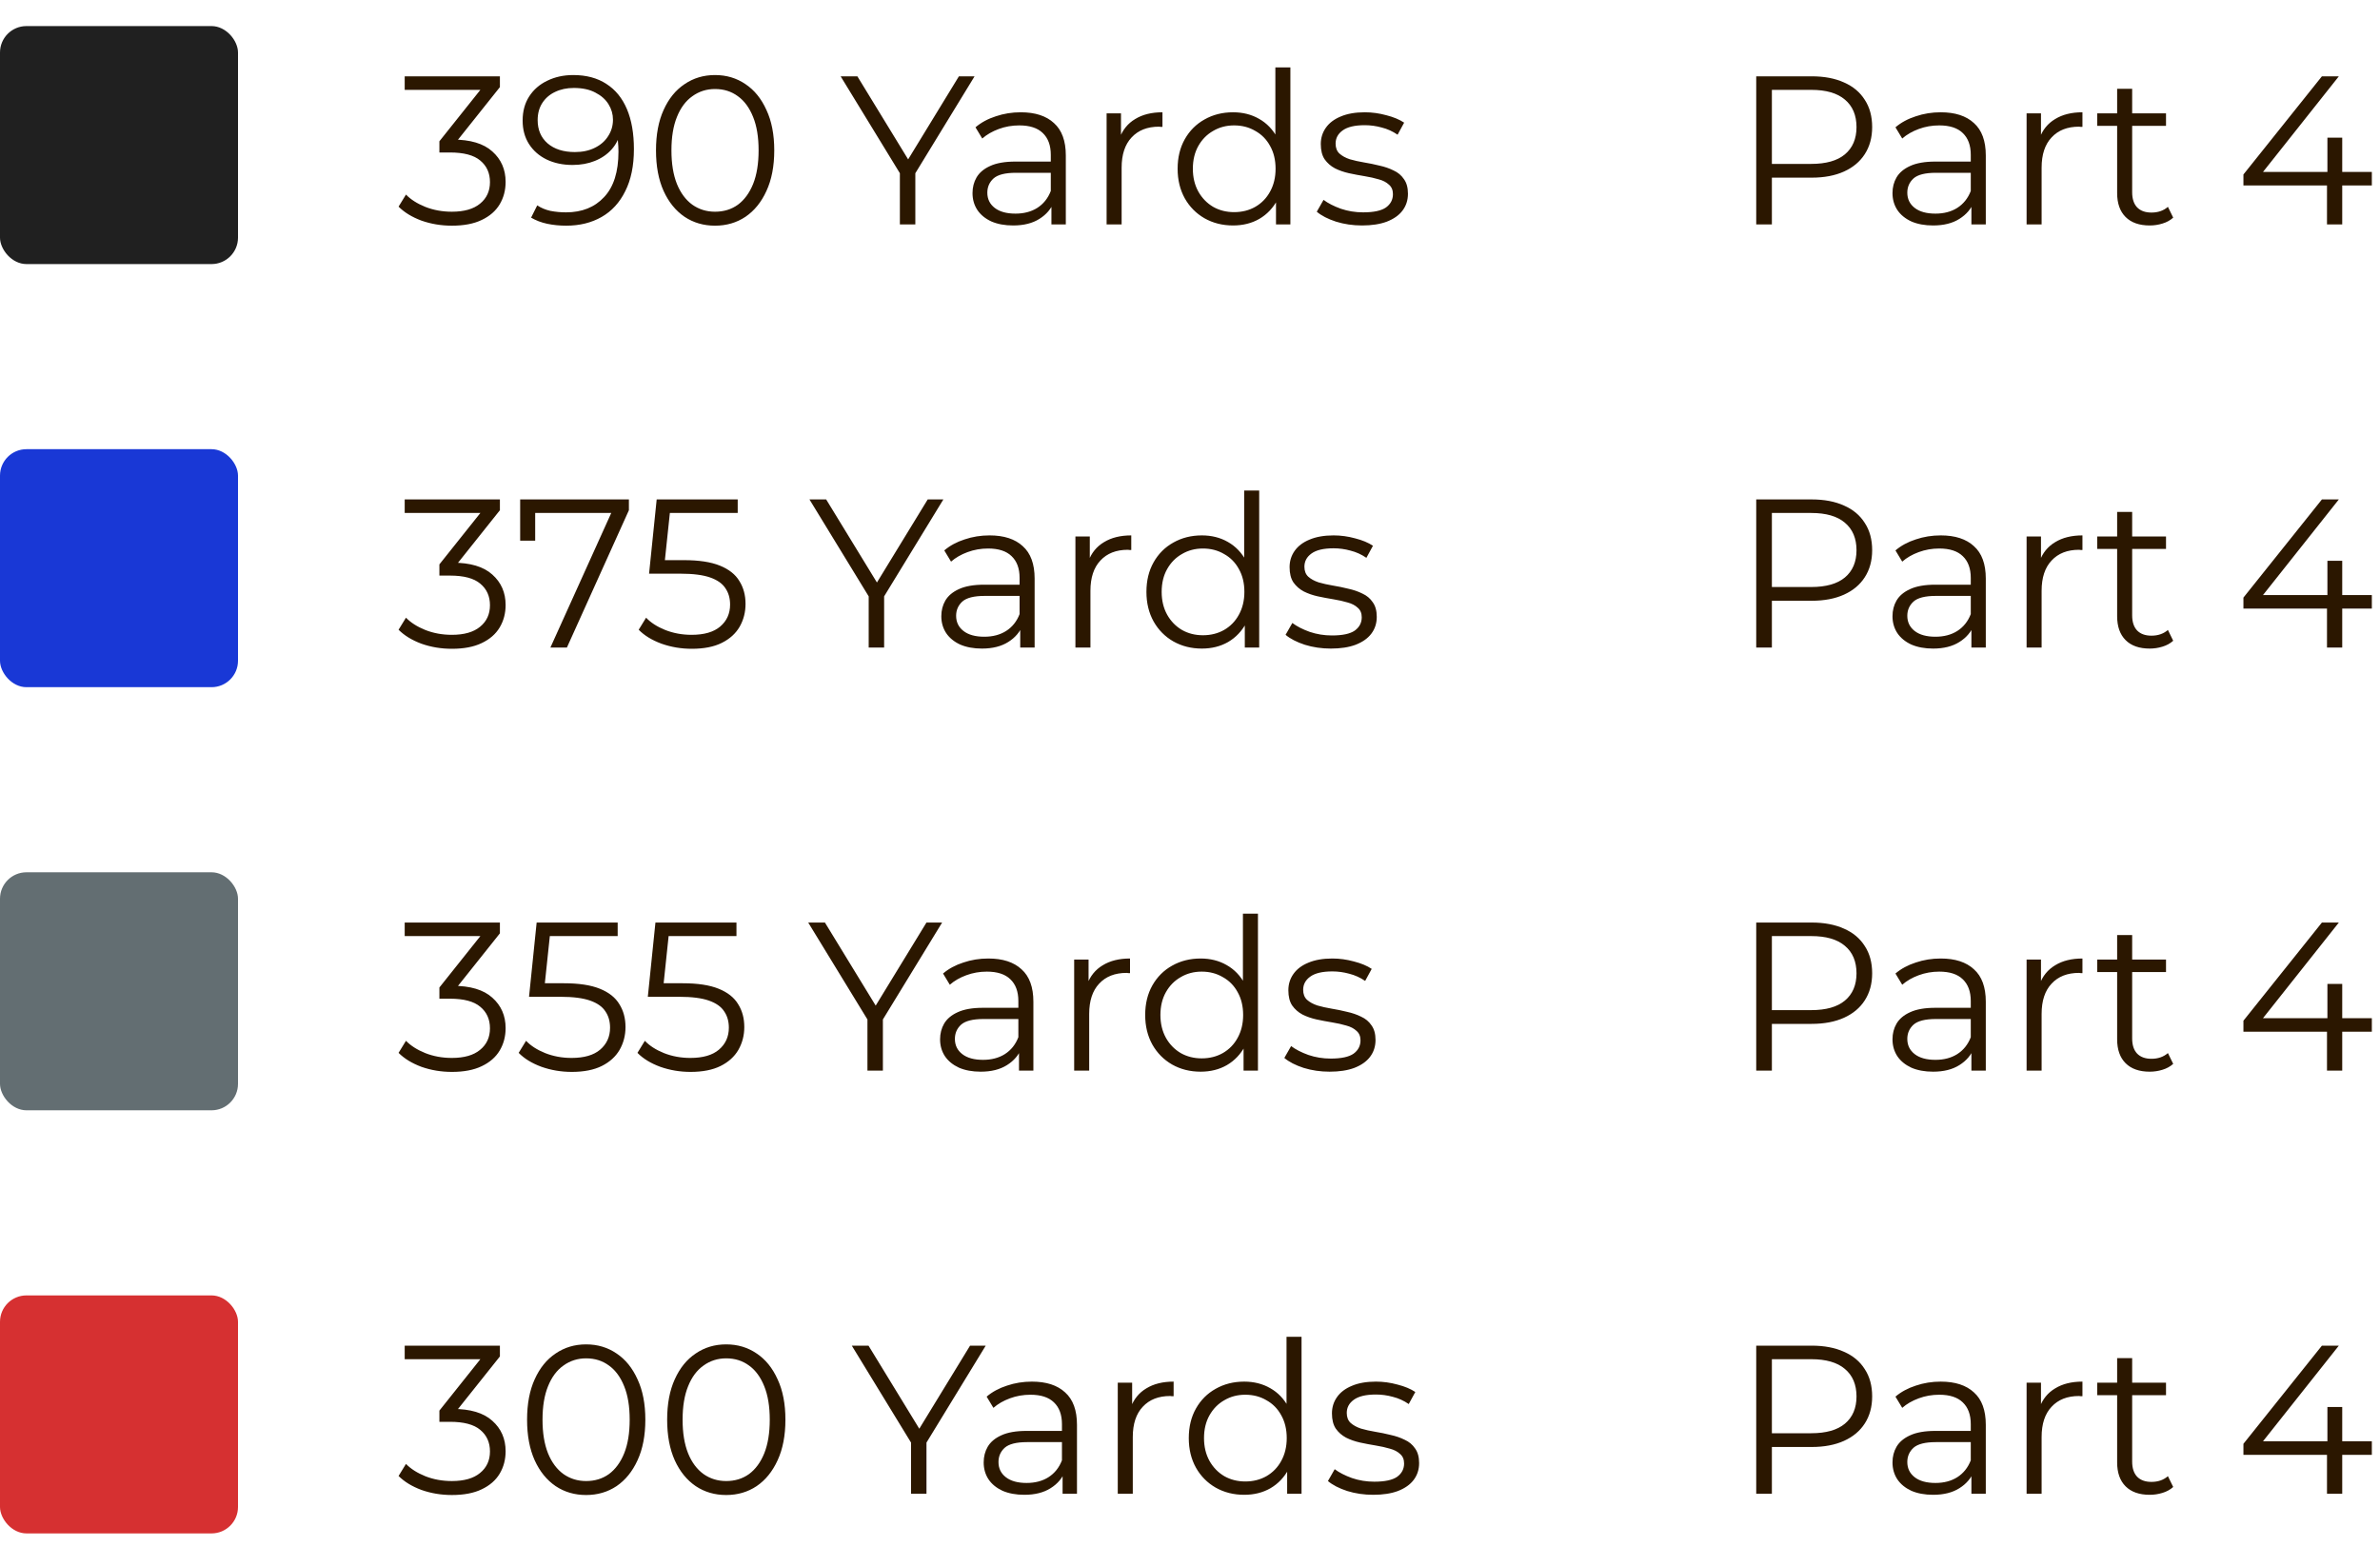
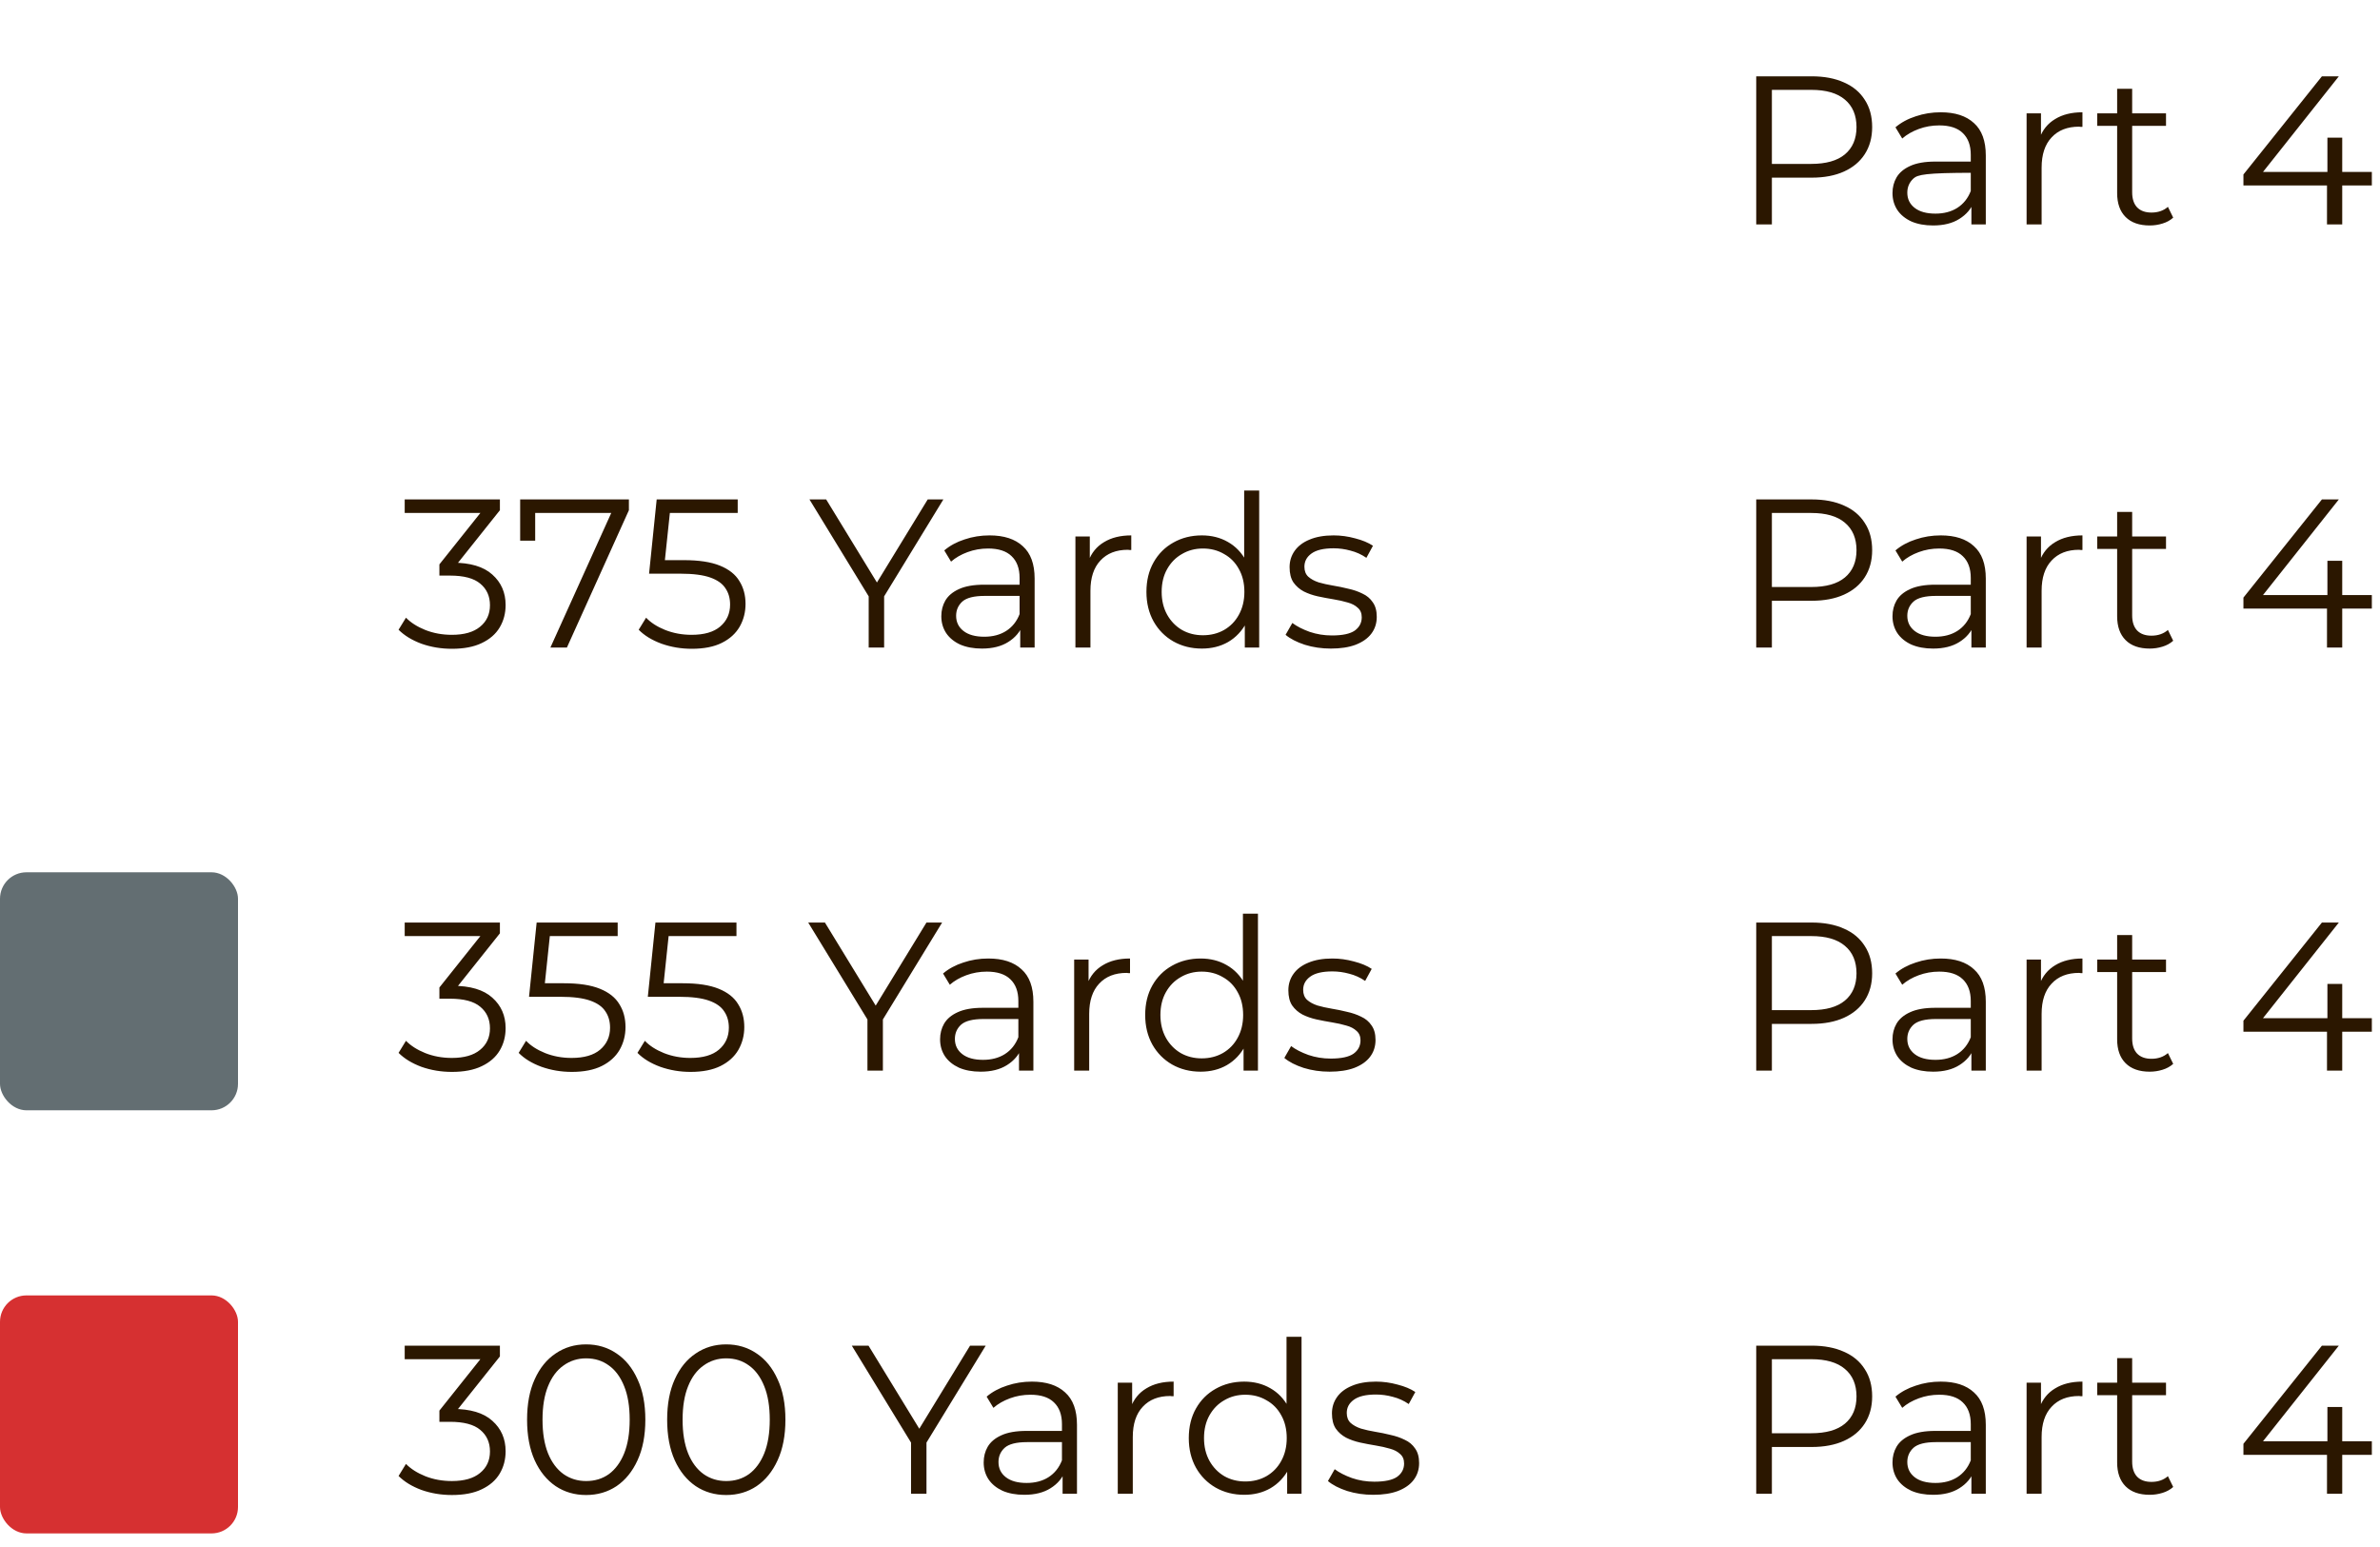
<svg xmlns="http://www.w3.org/2000/svg" width="180" height="117" viewBox="0 0 180 117" fill="none">
-   <rect y="1.972" width="18" height="18" rx="2" fill="#202020" />
-   <path d="M34.176 17.068C33.365 17.068 32.597 16.94 31.872 16.684C31.157 16.417 30.581 16.065 30.144 15.628L30.704 14.716C31.067 15.089 31.552 15.399 32.16 15.644C32.779 15.889 33.451 16.012 34.176 16.012C35.104 16.012 35.813 15.809 36.304 15.404C36.805 14.998 37.056 14.454 37.056 13.772C37.056 13.089 36.811 12.545 36.32 12.14C35.84 11.735 35.077 11.532 34.032 11.532H33.232V10.684L36.688 6.348L36.848 6.796H30.608V5.772H37.808V6.588L34.352 10.924L33.792 10.556H34.224C35.568 10.556 36.571 10.854 37.232 11.452C37.904 12.049 38.24 12.817 38.24 13.756C38.24 14.385 38.091 14.95 37.792 15.452C37.493 15.953 37.04 16.348 36.432 16.636C35.835 16.924 35.083 17.068 34.176 17.068ZM43.351 5.676C44.343 5.676 45.181 5.9 45.863 6.348C46.546 6.785 47.063 7.42 47.415 8.252C47.767 9.084 47.943 10.092 47.943 11.276C47.943 12.534 47.725 13.596 47.287 14.46C46.861 15.324 46.263 15.975 45.495 16.412C44.727 16.849 43.837 17.068 42.823 17.068C42.322 17.068 41.842 17.02 41.383 16.924C40.935 16.828 40.53 16.673 40.167 16.46L40.631 15.532C40.919 15.724 41.25 15.863 41.623 15.948C42.007 16.023 42.402 16.06 42.807 16.06C44.013 16.06 44.973 15.676 45.687 14.908C46.413 14.14 46.775 12.993 46.775 11.468C46.775 11.223 46.759 10.929 46.727 10.588C46.706 10.246 46.647 9.905 46.551 9.564L46.951 9.868C46.845 10.422 46.615 10.897 46.263 11.292C45.922 11.676 45.495 11.969 44.983 12.172C44.482 12.374 43.922 12.476 43.303 12.476C42.567 12.476 41.911 12.337 41.335 12.06C40.77 11.783 40.327 11.393 40.007 10.892C39.687 10.39 39.527 9.798 39.527 9.116C39.527 8.412 39.693 7.804 40.023 7.292C40.354 6.78 40.807 6.385 41.383 6.108C41.97 5.82 42.626 5.676 43.351 5.676ZM43.399 6.652C42.866 6.652 42.391 6.753 41.975 6.956C41.57 7.148 41.25 7.425 41.015 7.788C40.781 8.15 40.663 8.582 40.663 9.084C40.663 9.82 40.914 10.406 41.415 10.844C41.927 11.281 42.615 11.5 43.479 11.5C44.055 11.5 44.557 11.393 44.983 11.18C45.421 10.966 45.757 10.673 45.991 10.3C46.237 9.926 46.359 9.51 46.359 9.052C46.359 8.636 46.247 8.246 46.023 7.884C45.799 7.521 45.469 7.228 45.031 7.004C44.594 6.769 44.05 6.652 43.399 6.652ZM54.077 17.068C53.213 17.068 52.445 16.844 51.773 16.396C51.101 15.937 50.573 15.287 50.189 14.444C49.805 13.591 49.613 12.566 49.613 11.372C49.613 10.177 49.805 9.158 50.189 8.316C50.573 7.462 51.101 6.812 51.773 6.364C52.445 5.905 53.213 5.676 54.077 5.676C54.941 5.676 55.709 5.905 56.381 6.364C57.053 6.812 57.581 7.462 57.965 8.316C58.36 9.158 58.557 10.177 58.557 11.372C58.557 12.566 58.36 13.591 57.965 14.444C57.581 15.287 57.053 15.937 56.381 16.396C55.709 16.844 54.941 17.068 54.077 17.068ZM54.077 16.012C54.739 16.012 55.315 15.836 55.805 15.484C56.296 15.121 56.68 14.598 56.957 13.916C57.235 13.223 57.373 12.374 57.373 11.372C57.373 10.369 57.235 9.526 56.957 8.844C56.68 8.15 56.296 7.628 55.805 7.276C55.315 6.913 54.739 6.732 54.077 6.732C53.437 6.732 52.867 6.913 52.365 7.276C51.864 7.628 51.475 8.15 51.197 8.844C50.92 9.526 50.781 10.369 50.781 11.372C50.781 12.374 50.92 13.223 51.197 13.916C51.475 14.598 51.864 15.121 52.365 15.484C52.867 15.836 53.437 16.012 54.077 16.012ZM68.058 16.972V12.812L68.331 13.548L63.578 5.772H64.843L69.019 12.604H68.347L72.522 5.772H73.707L68.954 13.548L69.227 12.812V16.972H68.058ZM79.52 16.972V15.116L79.472 14.812V11.708C79.472 10.993 79.269 10.444 78.864 10.06C78.469 9.676 77.877 9.484 77.088 9.484C76.544 9.484 76.026 9.574 75.536 9.756C75.045 9.937 74.629 10.177 74.288 10.476L73.776 9.628C74.203 9.265 74.715 8.988 75.312 8.796C75.909 8.593 76.538 8.492 77.2 8.492C78.288 8.492 79.125 8.764 79.712 9.308C80.309 9.841 80.608 10.657 80.608 11.756V16.972H79.52ZM76.624 17.052C75.995 17.052 75.445 16.951 74.976 16.748C74.517 16.535 74.165 16.247 73.92 15.884C73.674 15.511 73.552 15.084 73.552 14.604C73.552 14.166 73.653 13.772 73.856 13.42C74.069 13.057 74.41 12.769 74.88 12.556C75.36 12.332 76 12.22 76.8 12.22H79.696V13.068H76.832C76.021 13.068 75.456 13.212 75.136 13.5C74.826 13.788 74.672 14.145 74.672 14.572C74.672 15.052 74.859 15.436 75.232 15.724C75.605 16.012 76.128 16.156 76.8 16.156C77.44 16.156 77.989 16.012 78.448 15.724C78.917 15.425 79.258 14.998 79.472 14.444L79.728 15.228C79.514 15.783 79.141 16.225 78.608 16.556C78.085 16.887 77.424 17.052 76.624 17.052ZM83.693 16.972V8.572H84.781V10.86L84.669 10.46C84.904 9.82 85.299 9.334 85.853 9.004C86.408 8.662 87.096 8.492 87.917 8.492V9.596C87.875 9.596 87.832 9.596 87.789 9.596C87.747 9.585 87.704 9.58 87.661 9.58C86.776 9.58 86.083 9.852 85.581 10.396C85.08 10.929 84.829 11.692 84.829 12.684V16.972H83.693ZM93.256 17.052C92.456 17.052 91.736 16.87 91.096 16.508C90.467 16.145 89.971 15.644 89.608 15.004C89.246 14.353 89.064 13.607 89.064 12.764C89.064 11.911 89.246 11.164 89.608 10.524C89.971 9.884 90.467 9.388 91.096 9.036C91.736 8.673 92.456 8.492 93.256 8.492C93.992 8.492 94.648 8.657 95.224 8.988C95.811 9.318 96.275 9.804 96.616 10.444C96.968 11.073 97.144 11.847 97.144 12.764C97.144 13.671 96.974 14.444 96.632 15.084C96.291 15.724 95.827 16.215 95.24 16.556C94.664 16.887 94.003 17.052 93.256 17.052ZM93.336 16.044C93.933 16.044 94.467 15.911 94.936 15.644C95.416 15.367 95.79 14.982 96.056 14.492C96.334 13.991 96.472 13.415 96.472 12.764C96.472 12.102 96.334 11.527 96.056 11.036C95.79 10.545 95.416 10.166 94.936 9.9C94.467 9.622 93.933 9.484 93.336 9.484C92.749 9.484 92.222 9.622 91.752 9.9C91.283 10.166 90.909 10.545 90.632 11.036C90.355 11.527 90.216 12.102 90.216 12.764C90.216 13.415 90.355 13.991 90.632 14.492C90.909 14.982 91.283 15.367 91.752 15.644C92.222 15.911 92.749 16.044 93.336 16.044ZM96.504 16.972V14.444L96.616 12.748L96.456 11.052V5.1H97.592V16.972H96.504ZM103.012 17.052C102.319 17.052 101.663 16.956 101.044 16.764C100.425 16.561 99.94 16.311 99.588 16.012L100.1 15.116C100.441 15.372 100.879 15.596 101.412 15.788C101.945 15.969 102.505 16.06 103.092 16.06C103.892 16.06 104.468 15.937 104.82 15.692C105.172 15.436 105.348 15.1 105.348 14.684C105.348 14.374 105.247 14.134 105.044 13.964C104.852 13.783 104.596 13.649 104.276 13.564C103.956 13.468 103.599 13.388 103.204 13.324C102.809 13.26 102.415 13.185 102.02 13.1C101.636 13.014 101.284 12.892 100.964 12.732C100.644 12.561 100.383 12.332 100.18 12.044C99.988 11.756 99.892 11.372 99.892 10.892C99.892 10.433 100.02 10.023 100.276 9.66C100.532 9.297 100.905 9.014 101.396 8.812C101.897 8.598 102.505 8.492 103.22 8.492C103.764 8.492 104.308 8.566 104.852 8.716C105.396 8.854 105.844 9.041 106.196 9.276L105.7 10.188C105.327 9.932 104.927 9.75 104.5 9.644C104.073 9.526 103.647 9.468 103.22 9.468C102.463 9.468 101.903 9.601 101.54 9.868C101.188 10.124 101.012 10.454 101.012 10.86C101.012 11.18 101.108 11.431 101.3 11.612C101.503 11.793 101.764 11.937 102.084 12.044C102.415 12.14 102.772 12.22 103.156 12.284C103.551 12.348 103.94 12.428 104.324 12.524C104.719 12.609 105.076 12.732 105.396 12.892C105.727 13.041 105.988 13.26 106.18 13.548C106.383 13.825 106.484 14.193 106.484 14.652C106.484 15.143 106.345 15.569 106.068 15.932C105.801 16.284 105.407 16.561 104.884 16.764C104.372 16.956 103.748 17.052 103.012 17.052Z" fill="#2B1700" />
-   <path d="M132.824 16.972V5.772H137.016C137.965 5.772 138.781 5.926 139.464 6.236C140.147 6.534 140.669 6.972 141.032 7.548C141.405 8.113 141.592 8.801 141.592 9.612C141.592 10.401 141.405 11.084 141.032 11.66C140.669 12.225 140.147 12.662 139.464 12.972C138.781 13.281 137.965 13.436 137.016 13.436H133.48L134.008 12.876V16.972H132.824ZM134.008 12.972L133.48 12.396H136.984C138.104 12.396 138.952 12.156 139.528 11.676C140.115 11.185 140.408 10.497 140.408 9.612C140.408 8.716 140.115 8.022 139.528 7.532C138.952 7.041 138.104 6.796 136.984 6.796H133.48L134.008 6.236V12.972ZM149.098 16.972V15.116L149.05 14.812V11.708C149.05 10.993 148.847 10.444 148.442 10.06C148.047 9.676 147.455 9.484 146.666 9.484C146.122 9.484 145.605 9.574 145.114 9.756C144.623 9.937 144.207 10.177 143.866 10.476L143.354 9.628C143.781 9.265 144.293 8.988 144.89 8.796C145.487 8.593 146.117 8.492 146.778 8.492C147.866 8.492 148.703 8.764 149.29 9.308C149.887 9.841 150.186 10.657 150.186 11.756V16.972H149.098ZM146.202 17.052C145.573 17.052 145.023 16.951 144.554 16.748C144.095 16.535 143.743 16.247 143.498 15.884C143.253 15.511 143.13 15.084 143.13 14.604C143.13 14.166 143.231 13.772 143.434 13.42C143.647 13.057 143.989 12.769 144.458 12.556C144.938 12.332 145.578 12.22 146.378 12.22H149.274V13.068H146.41C145.599 13.068 145.034 13.212 144.714 13.5C144.405 13.788 144.25 14.145 144.25 14.572C144.25 15.052 144.437 15.436 144.81 15.724C145.183 16.012 145.706 16.156 146.378 16.156C147.018 16.156 147.567 16.012 148.026 15.724C148.495 15.425 148.837 14.998 149.05 14.444L149.306 15.228C149.093 15.783 148.719 16.225 148.186 16.556C147.663 16.887 147.002 17.052 146.202 17.052ZM153.272 16.972V8.572H154.36V10.86L154.248 10.46C154.482 9.82 154.877 9.334 155.432 9.004C155.986 8.662 156.674 8.492 157.496 8.492V9.596C157.453 9.596 157.41 9.596 157.368 9.596C157.325 9.585 157.282 9.58 157.24 9.58C156.354 9.58 155.661 9.852 155.16 10.396C154.658 10.929 154.408 11.692 154.408 12.684V16.972H153.272ZM162.584 17.052C161.794 17.052 161.186 16.838 160.76 16.412C160.333 15.985 160.12 15.383 160.12 14.604V6.716H161.256V14.54C161.256 15.03 161.378 15.409 161.624 15.676C161.88 15.943 162.242 16.076 162.712 16.076C163.213 16.076 163.629 15.932 163.96 15.644L164.36 16.46C164.136 16.663 163.864 16.812 163.544 16.908C163.234 17.004 162.914 17.052 162.584 17.052ZM158.616 9.516V8.572H163.816V9.516H158.616ZM169.671 14.028V13.196L175.607 5.772H176.887L170.999 13.196L170.375 13.004H179.383V14.028H169.671ZM175.991 16.972V14.028L176.023 13.004V10.412H177.143V16.972H175.991Z" fill="#2B1700" />
-   <rect y="33.972" width="18" height="18" rx="2" fill="#1938D6" />
+   <path d="M132.824 16.972V5.772H137.016C137.965 5.772 138.781 5.926 139.464 6.236C140.147 6.534 140.669 6.972 141.032 7.548C141.405 8.113 141.592 8.801 141.592 9.612C141.592 10.401 141.405 11.084 141.032 11.66C140.669 12.225 140.147 12.662 139.464 12.972C138.781 13.281 137.965 13.436 137.016 13.436H133.48L134.008 12.876V16.972H132.824ZM134.008 12.972L133.48 12.396H136.984C138.104 12.396 138.952 12.156 139.528 11.676C140.115 11.185 140.408 10.497 140.408 9.612C140.408 8.716 140.115 8.022 139.528 7.532C138.952 7.041 138.104 6.796 136.984 6.796H133.48L134.008 6.236V12.972ZM149.098 16.972V15.116L149.05 14.812V11.708C149.05 10.993 148.847 10.444 148.442 10.06C148.047 9.676 147.455 9.484 146.666 9.484C146.122 9.484 145.605 9.574 145.114 9.756C144.623 9.937 144.207 10.177 143.866 10.476L143.354 9.628C143.781 9.265 144.293 8.988 144.89 8.796C145.487 8.593 146.117 8.492 146.778 8.492C147.866 8.492 148.703 8.764 149.29 9.308C149.887 9.841 150.186 10.657 150.186 11.756V16.972H149.098ZM146.202 17.052C145.573 17.052 145.023 16.951 144.554 16.748C144.095 16.535 143.743 16.247 143.498 15.884C143.253 15.511 143.13 15.084 143.13 14.604C143.13 14.166 143.231 13.772 143.434 13.42C143.647 13.057 143.989 12.769 144.458 12.556C144.938 12.332 145.578 12.22 146.378 12.22H149.274V13.068C145.599 13.068 145.034 13.212 144.714 13.5C144.405 13.788 144.25 14.145 144.25 14.572C144.25 15.052 144.437 15.436 144.81 15.724C145.183 16.012 145.706 16.156 146.378 16.156C147.018 16.156 147.567 16.012 148.026 15.724C148.495 15.425 148.837 14.998 149.05 14.444L149.306 15.228C149.093 15.783 148.719 16.225 148.186 16.556C147.663 16.887 147.002 17.052 146.202 17.052ZM153.272 16.972V8.572H154.36V10.86L154.248 10.46C154.482 9.82 154.877 9.334 155.432 9.004C155.986 8.662 156.674 8.492 157.496 8.492V9.596C157.453 9.596 157.41 9.596 157.368 9.596C157.325 9.585 157.282 9.58 157.24 9.58C156.354 9.58 155.661 9.852 155.16 10.396C154.658 10.929 154.408 11.692 154.408 12.684V16.972H153.272ZM162.584 17.052C161.794 17.052 161.186 16.838 160.76 16.412C160.333 15.985 160.12 15.383 160.12 14.604V6.716H161.256V14.54C161.256 15.03 161.378 15.409 161.624 15.676C161.88 15.943 162.242 16.076 162.712 16.076C163.213 16.076 163.629 15.932 163.96 15.644L164.36 16.46C164.136 16.663 163.864 16.812 163.544 16.908C163.234 17.004 162.914 17.052 162.584 17.052ZM158.616 9.516V8.572H163.816V9.516H158.616ZM169.671 14.028V13.196L175.607 5.772H176.887L170.999 13.196L170.375 13.004H179.383V14.028H169.671ZM175.991 16.972V14.028L176.023 13.004V10.412H177.143V16.972H175.991Z" fill="#2B1700" />
  <path d="M34.176 49.068C33.365 49.068 32.597 48.94 31.872 48.684C31.157 48.417 30.581 48.065 30.144 47.628L30.704 46.716C31.067 47.089 31.552 47.398 32.16 47.644C32.779 47.889 33.451 48.012 34.176 48.012C35.104 48.012 35.813 47.809 36.304 47.404C36.805 46.998 37.056 46.455 37.056 45.772C37.056 45.089 36.811 44.545 36.32 44.14C35.84 43.734 35.077 43.532 34.032 43.532H33.232V42.684L36.688 38.348L36.848 38.796H30.608V37.772H37.808V38.588L34.352 42.924L33.792 42.556H34.224C35.568 42.556 36.571 42.855 37.232 43.452C37.904 44.049 38.24 44.817 38.24 45.756C38.24 46.385 38.091 46.95 37.792 47.452C37.493 47.953 37.04 48.348 36.432 48.636C35.835 48.924 35.083 49.068 34.176 49.068ZM41.628 48.972L46.46 38.284L46.812 38.796H39.884L40.476 38.236V40.892H39.34V37.772H47.564V38.588L42.876 48.972H41.628ZM52.321 49.068C51.521 49.068 50.758 48.94 50.033 48.684C49.308 48.417 48.732 48.065 48.305 47.628L48.865 46.716C49.217 47.089 49.697 47.398 50.305 47.644C50.924 47.889 51.59 48.012 52.305 48.012C53.255 48.012 53.974 47.804 54.465 47.388C54.967 46.961 55.217 46.407 55.217 45.724C55.217 45.244 55.1 44.833 54.865 44.492C54.641 44.14 54.257 43.868 53.713 43.676C53.169 43.484 52.422 43.388 51.473 43.388H49.089L49.665 37.772H55.793V38.796H50.129L50.721 38.236L50.225 42.94L49.633 42.364H51.729C52.86 42.364 53.767 42.502 54.449 42.78C55.132 43.057 55.623 43.447 55.921 43.948C56.23 44.438 56.385 45.014 56.385 45.676C56.385 46.305 56.236 46.881 55.937 47.404C55.639 47.916 55.191 48.321 54.593 48.62C53.996 48.919 53.239 49.068 52.321 49.068ZM65.699 48.972V44.812L65.971 45.548L61.219 37.772H62.483L66.659 44.604H65.987L70.163 37.772H71.347L66.595 45.548L66.867 44.812V48.972H65.699ZM77.16 48.972V47.116L77.112 46.812V43.708C77.112 42.993 76.91 42.444 76.504 42.06C76.11 41.676 75.518 41.484 74.728 41.484C74.184 41.484 73.667 41.575 73.177 41.756C72.686 41.937 72.27 42.177 71.928 42.476L71.416 41.628C71.843 41.265 72.355 40.988 72.953 40.796C73.55 40.593 74.179 40.492 74.841 40.492C75.928 40.492 76.766 40.764 77.353 41.308C77.95 41.841 78.249 42.657 78.249 43.756V48.972H77.16ZM74.264 49.052C73.635 49.052 73.086 48.95 72.617 48.748C72.158 48.535 71.806 48.246 71.561 47.884C71.315 47.511 71.192 47.084 71.192 46.604C71.192 46.166 71.294 45.772 71.496 45.42C71.71 45.057 72.051 44.769 72.52 44.556C73.001 44.332 73.641 44.22 74.441 44.22H77.337V45.068H74.472C73.662 45.068 73.097 45.212 72.776 45.5C72.467 45.788 72.312 46.145 72.312 46.572C72.312 47.052 72.499 47.436 72.873 47.724C73.246 48.012 73.769 48.156 74.441 48.156C75.081 48.156 75.63 48.012 76.088 47.724C76.558 47.425 76.899 46.998 77.112 46.444L77.368 47.228C77.155 47.782 76.782 48.225 76.249 48.556C75.726 48.886 75.064 49.052 74.264 49.052ZM81.334 48.972V40.572H82.422V42.86L82.31 42.46C82.545 41.82 82.939 41.334 83.494 41.004C84.049 40.663 84.737 40.492 85.558 40.492V41.596C85.515 41.596 85.473 41.596 85.43 41.596C85.387 41.585 85.345 41.58 85.302 41.58C84.417 41.58 83.723 41.852 83.222 42.396C82.721 42.929 82.47 43.692 82.47 44.684V48.972H81.334ZM90.897 49.052C90.097 49.052 89.377 48.87 88.737 48.508C88.107 48.145 87.611 47.644 87.249 47.004C86.886 46.353 86.705 45.606 86.705 44.764C86.705 43.91 86.886 43.164 87.249 42.524C87.611 41.884 88.107 41.388 88.737 41.036C89.377 40.673 90.097 40.492 90.897 40.492C91.633 40.492 92.289 40.657 92.865 40.988C93.451 41.319 93.915 41.804 94.257 42.444C94.609 43.073 94.785 43.846 94.785 44.764C94.785 45.67 94.614 46.444 94.273 47.084C93.931 47.724 93.467 48.215 92.881 48.556C92.305 48.886 91.643 49.052 90.897 49.052ZM90.977 48.044C91.574 48.044 92.107 47.91 92.577 47.644C93.057 47.367 93.43 46.983 93.697 46.492C93.974 45.99 94.113 45.414 94.113 44.764C94.113 44.102 93.974 43.526 93.697 43.036C93.43 42.545 93.057 42.166 92.577 41.9C92.107 41.623 91.574 41.484 90.977 41.484C90.39 41.484 89.862 41.623 89.393 41.9C88.923 42.166 88.55 42.545 88.273 43.036C87.995 43.526 87.857 44.102 87.857 44.764C87.857 45.414 87.995 45.99 88.273 46.492C88.55 46.983 88.923 47.367 89.393 47.644C89.862 47.91 90.39 48.044 90.977 48.044ZM94.145 48.972V46.444L94.257 44.748L94.097 43.052V37.1H95.233V48.972H94.145ZM100.653 49.052C99.959 49.052 99.303 48.956 98.684 48.764C98.066 48.561 97.581 48.31 97.228 48.012L97.74 47.116C98.082 47.372 98.519 47.596 99.052 47.788C99.586 47.969 100.146 48.06 100.733 48.06C101.533 48.06 102.109 47.937 102.461 47.692C102.813 47.436 102.989 47.1 102.989 46.684C102.989 46.374 102.887 46.135 102.685 45.964C102.493 45.782 102.237 45.649 101.917 45.564C101.597 45.468 101.239 45.388 100.845 45.324C100.45 45.26 100.055 45.185 99.66 45.1C99.276 45.014 98.924 44.892 98.605 44.732C98.284 44.561 98.023 44.332 97.82 44.044C97.629 43.756 97.532 43.372 97.532 42.892C97.532 42.433 97.66 42.023 97.916 41.66C98.172 41.297 98.546 41.014 99.037 40.812C99.538 40.599 100.146 40.492 100.861 40.492C101.405 40.492 101.949 40.566 102.493 40.716C103.037 40.855 103.485 41.041 103.837 41.276L103.341 42.188C102.967 41.932 102.567 41.751 102.141 41.644C101.714 41.526 101.287 41.468 100.861 41.468C100.103 41.468 99.543 41.601 99.18 41.868C98.829 42.124 98.653 42.455 98.653 42.86C98.653 43.18 98.749 43.431 98.941 43.612C99.143 43.793 99.404 43.937 99.725 44.044C100.055 44.14 100.413 44.22 100.797 44.284C101.191 44.348 101.581 44.428 101.965 44.524C102.359 44.609 102.717 44.732 103.037 44.892C103.367 45.041 103.629 45.26 103.821 45.548C104.023 45.825 104.125 46.193 104.125 46.652C104.125 47.142 103.986 47.569 103.709 47.932C103.442 48.284 103.047 48.561 102.525 48.764C102.013 48.956 101.389 49.052 100.653 49.052Z" fill="#2B1700" />
  <path d="M132.824 48.972V37.772H137.016C137.965 37.772 138.781 37.926 139.464 38.236C140.147 38.535 140.669 38.972 141.032 39.548C141.405 40.113 141.592 40.801 141.592 41.612C141.592 42.401 141.405 43.084 141.032 43.66C140.669 44.225 140.147 44.663 139.464 44.972C138.781 45.281 137.965 45.436 137.016 45.436H133.48L134.008 44.876V48.972H132.824ZM134.008 44.972L133.48 44.396H136.984C138.104 44.396 138.952 44.156 139.528 43.676C140.115 43.185 140.408 42.497 140.408 41.612C140.408 40.716 140.115 40.023 139.528 39.532C138.952 39.041 138.104 38.796 136.984 38.796H133.48L134.008 38.236V44.972ZM149.098 48.972V47.116L149.05 46.812V43.708C149.05 42.993 148.847 42.444 148.442 42.06C148.047 41.676 147.455 41.484 146.666 41.484C146.122 41.484 145.605 41.575 145.114 41.756C144.623 41.937 144.207 42.177 143.866 42.476L143.354 41.628C143.781 41.265 144.293 40.988 144.89 40.796C145.487 40.593 146.117 40.492 146.778 40.492C147.866 40.492 148.703 40.764 149.29 41.308C149.887 41.841 150.186 42.657 150.186 43.756V48.972H149.098ZM146.202 49.052C145.573 49.052 145.023 48.95 144.554 48.748C144.095 48.535 143.743 48.246 143.498 47.884C143.253 47.511 143.13 47.084 143.13 46.604C143.13 46.166 143.231 45.772 143.434 45.42C143.647 45.057 143.989 44.769 144.458 44.556C144.938 44.332 145.578 44.22 146.378 44.22H149.274V45.068H146.41C145.599 45.068 145.034 45.212 144.714 45.5C144.405 45.788 144.25 46.145 144.25 46.572C144.25 47.052 144.437 47.436 144.81 47.724C145.183 48.012 145.706 48.156 146.378 48.156C147.018 48.156 147.567 48.012 148.026 47.724C148.495 47.425 148.837 46.998 149.05 46.444L149.306 47.228C149.093 47.782 148.719 48.225 148.186 48.556C147.663 48.886 147.002 49.052 146.202 49.052ZM153.272 48.972V40.572H154.36V42.86L154.248 42.46C154.482 41.82 154.877 41.334 155.432 41.004C155.986 40.663 156.674 40.492 157.496 40.492V41.596C157.453 41.596 157.41 41.596 157.368 41.596C157.325 41.585 157.282 41.58 157.24 41.58C156.354 41.58 155.661 41.852 155.16 42.396C154.658 42.929 154.408 43.692 154.408 44.684V48.972H153.272ZM162.584 49.052C161.794 49.052 161.186 48.839 160.76 48.412C160.333 47.985 160.12 47.383 160.12 46.604V38.716H161.256V46.54C161.256 47.031 161.378 47.409 161.624 47.676C161.88 47.943 162.242 48.076 162.712 48.076C163.213 48.076 163.629 47.932 163.96 47.644L164.36 48.46C164.136 48.663 163.864 48.812 163.544 48.908C163.234 49.004 162.914 49.052 162.584 49.052ZM158.616 41.516V40.572H163.816V41.516H158.616ZM169.671 46.028V45.196L175.607 37.772H176.887L170.999 45.196L170.375 45.004H179.383V46.028H169.671ZM175.991 48.972V46.028L176.023 45.004V42.412H177.143V48.972H175.991Z" fill="#2B1700" />
  <rect y="65.972" width="18" height="18" rx="2" fill="#636E72" />
  <path d="M34.176 81.068C33.365 81.068 32.597 80.94 31.872 80.684C31.157 80.417 30.581 80.065 30.144 79.628L30.704 78.716C31.067 79.089 31.552 79.398 32.16 79.644C32.779 79.889 33.451 80.012 34.176 80.012C35.104 80.012 35.813 79.809 36.304 79.404C36.805 78.999 37.056 78.454 37.056 77.772C37.056 77.089 36.811 76.545 36.32 76.14C35.84 75.734 35.077 75.532 34.032 75.532H33.232V74.684L36.688 70.348L36.848 70.796H30.608V69.772H37.808V70.588L34.352 74.924L33.792 74.556H34.224C35.568 74.556 36.571 74.855 37.232 75.452C37.904 76.049 38.24 76.817 38.24 77.756C38.24 78.385 38.091 78.951 37.792 79.452C37.493 79.953 37.04 80.348 36.432 80.636C35.835 80.924 35.083 81.068 34.176 81.068ZM43.243 81.068C42.443 81.068 41.68 80.94 40.955 80.684C40.23 80.417 39.654 80.065 39.227 79.628L39.787 78.716C40.139 79.089 40.619 79.398 41.227 79.644C41.846 79.889 42.512 80.012 43.227 80.012C44.176 80.012 44.896 79.804 45.387 79.388C45.888 78.961 46.139 78.406 46.139 77.724C46.139 77.244 46.022 76.833 45.787 76.492C45.563 76.14 45.179 75.868 44.635 75.676C44.091 75.484 43.344 75.388 42.395 75.388H40.011L40.587 69.772H46.715V70.796H41.051L41.643 70.236L41.147 74.94L40.555 74.364H42.651C43.782 74.364 44.688 74.502 45.371 74.78C46.054 75.057 46.544 75.447 46.843 75.948C47.152 76.439 47.307 77.014 47.307 77.676C47.307 78.305 47.158 78.881 46.859 79.404C46.56 79.916 46.112 80.321 45.515 80.62C44.918 80.918 44.16 81.068 43.243 81.068ZM52.227 81.068C51.427 81.068 50.665 80.94 49.939 80.684C49.214 80.417 48.638 80.065 48.211 79.628L48.771 78.716C49.123 79.089 49.603 79.398 50.211 79.644C50.83 79.889 51.497 80.012 52.211 80.012C53.161 80.012 53.881 79.804 54.371 79.388C54.873 78.961 55.123 78.406 55.123 77.724C55.123 77.244 55.006 76.833 54.771 76.492C54.547 76.14 54.163 75.868 53.619 75.676C53.075 75.484 52.329 75.388 51.379 75.388H48.995L49.571 69.772H55.699V70.796H50.035L50.627 70.236L50.131 74.94L49.539 74.364H51.635C52.766 74.364 53.673 74.502 54.355 74.78C55.038 75.057 55.529 75.447 55.827 75.948C56.137 76.439 56.291 77.014 56.291 77.676C56.291 78.305 56.142 78.881 55.843 79.404C55.545 79.916 55.097 80.321 54.499 80.62C53.902 80.918 53.145 81.068 52.227 81.068ZM65.605 80.972V76.812L65.877 77.548L61.125 69.772H62.389L66.565 76.604H65.893L70.069 69.772H71.253L66.501 77.548L66.773 76.812V80.972H65.605ZM77.067 80.972V79.116L77.019 78.812V75.708C77.019 74.993 76.816 74.444 76.411 74.06C76.016 73.676 75.424 73.484 74.635 73.484C74.091 73.484 73.573 73.575 73.083 73.756C72.592 73.937 72.176 74.177 71.835 74.476L71.323 73.628C71.749 73.265 72.261 72.988 72.859 72.796C73.456 72.593 74.085 72.492 74.747 72.492C75.835 72.492 76.672 72.764 77.259 73.308C77.856 73.841 78.155 74.657 78.155 75.756V80.972H77.067ZM74.171 81.052C73.541 81.052 72.992 80.951 72.523 80.748C72.064 80.534 71.712 80.246 71.467 79.884C71.221 79.51 71.099 79.084 71.099 78.604C71.099 78.166 71.2 77.772 71.403 77.42C71.616 77.057 71.957 76.769 72.427 76.556C72.907 76.332 73.547 76.22 74.347 76.22H77.243V77.068H74.379C73.568 77.068 73.003 77.212 72.683 77.5C72.373 77.788 72.219 78.145 72.219 78.572C72.219 79.052 72.405 79.436 72.779 79.724C73.152 80.012 73.675 80.156 74.347 80.156C74.987 80.156 75.536 80.012 75.995 79.724C76.464 79.425 76.805 78.999 77.019 78.444L77.275 79.228C77.061 79.782 76.688 80.225 76.155 80.556C75.632 80.886 74.971 81.052 74.171 81.052ZM81.24 80.972V72.572H82.328V74.86L82.216 74.46C82.451 73.82 82.846 73.335 83.4 73.004C83.955 72.662 84.643 72.492 85.464 72.492V73.596C85.422 73.596 85.379 73.596 85.336 73.596C85.294 73.585 85.251 73.58 85.208 73.58C84.323 73.58 83.63 73.852 83.128 74.396C82.627 74.929 82.376 75.692 82.376 76.684V80.972H81.24ZM90.803 81.052C90.003 81.052 89.283 80.871 88.643 80.508C88.014 80.145 87.518 79.644 87.155 79.004C86.792 78.353 86.611 77.606 86.611 76.764C86.611 75.91 86.792 75.164 87.155 74.524C87.518 73.884 88.014 73.388 88.643 73.036C89.283 72.673 90.003 72.492 90.803 72.492C91.539 72.492 92.195 72.657 92.771 72.988C93.358 73.319 93.822 73.804 94.163 74.444C94.515 75.073 94.691 75.847 94.691 76.764C94.691 77.671 94.52 78.444 94.179 79.084C93.838 79.724 93.374 80.215 92.787 80.556C92.211 80.886 91.55 81.052 90.803 81.052ZM90.883 80.044C91.48 80.044 92.014 79.91 92.483 79.644C92.963 79.367 93.336 78.983 93.603 78.492C93.88 77.99 94.019 77.415 94.019 76.764C94.019 76.103 93.88 75.526 93.603 75.036C93.336 74.545 92.963 74.166 92.483 73.9C92.014 73.623 91.48 73.484 90.883 73.484C90.296 73.484 89.768 73.623 89.299 73.9C88.83 74.166 88.456 74.545 88.179 75.036C87.902 75.526 87.763 76.103 87.763 76.764C87.763 77.415 87.902 77.99 88.179 78.492C88.456 78.983 88.83 79.367 89.299 79.644C89.768 79.91 90.296 80.044 90.883 80.044ZM94.051 80.972V78.444L94.163 76.748L94.003 75.052V69.1H95.139V80.972H94.051ZM100.559 81.052C99.865 81.052 99.209 80.956 98.591 80.764C97.972 80.561 97.487 80.311 97.135 80.012L97.647 79.116C97.988 79.372 98.425 79.596 98.959 79.788C99.492 79.969 100.052 80.06 100.639 80.06C101.439 80.06 102.015 79.937 102.367 79.692C102.719 79.436 102.895 79.1 102.895 78.684C102.895 78.374 102.793 78.135 102.591 77.964C102.399 77.782 102.143 77.649 101.823 77.564C101.503 77.468 101.145 77.388 100.751 77.324C100.356 77.26 99.961 77.185 99.567 77.1C99.183 77.014 98.831 76.892 98.511 76.732C98.191 76.561 97.929 76.332 97.727 76.044C97.535 75.756 97.439 75.372 97.439 74.892C97.439 74.433 97.567 74.022 97.823 73.66C98.079 73.297 98.452 73.014 98.943 72.812C99.444 72.599 100.052 72.492 100.767 72.492C101.311 72.492 101.855 72.567 102.399 72.716C102.943 72.855 103.391 73.041 103.743 73.276L103.247 74.188C102.873 73.932 102.473 73.751 102.047 73.644C101.62 73.526 101.193 73.468 100.767 73.468C100.009 73.468 99.449 73.601 99.087 73.868C98.735 74.124 98.559 74.454 98.559 74.86C98.559 75.18 98.655 75.43 98.847 75.612C99.049 75.793 99.311 75.937 99.631 76.044C99.961 76.14 100.319 76.22 100.703 76.284C101.097 76.348 101.487 76.428 101.871 76.524C102.265 76.609 102.623 76.732 102.943 76.892C103.273 77.041 103.535 77.26 103.727 77.548C103.929 77.825 104.031 78.193 104.031 78.652C104.031 79.142 103.892 79.569 103.615 79.932C103.348 80.284 102.953 80.561 102.431 80.764C101.919 80.956 101.295 81.052 100.559 81.052Z" fill="#2B1700" />
  <path d="M132.824 80.972V69.772H137.016C137.965 69.772 138.781 69.927 139.464 70.236C140.147 70.534 140.669 70.972 141.032 71.548C141.405 72.113 141.592 72.801 141.592 73.612C141.592 74.401 141.405 75.084 141.032 75.66C140.669 76.225 140.147 76.662 139.464 76.972C138.781 77.281 137.965 77.436 137.016 77.436H133.48L134.008 76.876V80.972H132.824ZM134.008 76.972L133.48 76.396H136.984C138.104 76.396 138.952 76.156 139.528 75.676C140.115 75.185 140.408 74.497 140.408 73.612C140.408 72.716 140.115 72.022 139.528 71.532C138.952 71.041 138.104 70.796 136.984 70.796H133.48L134.008 70.236V76.972ZM149.098 80.972V79.116L149.05 78.812V75.708C149.05 74.993 148.847 74.444 148.442 74.06C148.047 73.676 147.455 73.484 146.666 73.484C146.122 73.484 145.605 73.575 145.114 73.756C144.623 73.937 144.207 74.177 143.866 74.476L143.354 73.628C143.781 73.265 144.293 72.988 144.89 72.796C145.487 72.593 146.117 72.492 146.778 72.492C147.866 72.492 148.703 72.764 149.29 73.308C149.887 73.841 150.186 74.657 150.186 75.756V80.972H149.098ZM146.202 81.052C145.573 81.052 145.023 80.951 144.554 80.748C144.095 80.534 143.743 80.246 143.498 79.884C143.253 79.51 143.13 79.084 143.13 78.604C143.13 78.166 143.231 77.772 143.434 77.42C143.647 77.057 143.989 76.769 144.458 76.556C144.938 76.332 145.578 76.22 146.378 76.22H149.274V77.068H146.41C145.599 77.068 145.034 77.212 144.714 77.5C144.405 77.788 144.25 78.145 144.25 78.572C144.25 79.052 144.437 79.436 144.81 79.724C145.183 80.012 145.706 80.156 146.378 80.156C147.018 80.156 147.567 80.012 148.026 79.724C148.495 79.425 148.837 78.999 149.05 78.444L149.306 79.228C149.093 79.782 148.719 80.225 148.186 80.556C147.663 80.886 147.002 81.052 146.202 81.052ZM153.272 80.972V72.572H154.36V74.86L154.248 74.46C154.482 73.82 154.877 73.335 155.432 73.004C155.986 72.662 156.674 72.492 157.496 72.492V73.596C157.453 73.596 157.41 73.596 157.368 73.596C157.325 73.585 157.282 73.58 157.24 73.58C156.354 73.58 155.661 73.852 155.16 74.396C154.658 74.929 154.408 75.692 154.408 76.684V80.972H153.272ZM162.584 81.052C161.794 81.052 161.186 80.838 160.76 80.412C160.333 79.985 160.12 79.382 160.12 78.604V70.716H161.256V78.54C161.256 79.031 161.378 79.409 161.624 79.676C161.88 79.942 162.242 80.076 162.712 80.076C163.213 80.076 163.629 79.932 163.96 79.644L164.36 80.46C164.136 80.662 163.864 80.812 163.544 80.908C163.234 81.004 162.914 81.052 162.584 81.052ZM158.616 73.516V72.572H163.816V73.516H158.616ZM169.671 78.028V77.196L175.607 69.772H176.887L170.999 77.196L170.375 77.004H179.383V78.028H169.671ZM175.991 80.972V78.028L176.023 77.004V74.412H177.143V80.972H175.991Z" fill="#2B1700" />
  <rect y="97.972" width="18" height="18" rx="2" fill="#D63031" />
  <path d="M34.176 113.068C33.365 113.068 32.597 112.94 31.872 112.684C31.157 112.417 30.581 112.065 30.144 111.628L30.704 110.716C31.067 111.089 31.552 111.398 32.16 111.644C32.779 111.889 33.451 112.012 34.176 112.012C35.104 112.012 35.813 111.809 36.304 111.404C36.805 110.998 37.056 110.454 37.056 109.772C37.056 109.089 36.811 108.545 36.32 108.14C35.84 107.734 35.077 107.532 34.032 107.532H33.232V106.684L36.688 102.348L36.848 102.796H30.608V101.772H37.808V102.588L34.352 106.924L33.792 106.556H34.224C35.568 106.556 36.571 106.854 37.232 107.452C37.904 108.049 38.24 108.817 38.24 109.756C38.24 110.385 38.091 110.95 37.792 111.452C37.493 111.953 37.04 112.348 36.432 112.636C35.835 112.924 35.083 113.068 34.176 113.068ZM44.327 113.068C43.463 113.068 42.695 112.844 42.023 112.396C41.351 111.937 40.823 111.286 40.439 110.444C40.055 109.59 39.863 108.566 39.863 107.372C39.863 106.177 40.055 105.158 40.439 104.316C40.823 103.462 41.351 102.812 42.023 102.364C42.695 101.905 43.463 101.676 44.327 101.676C45.191 101.676 45.959 101.905 46.631 102.364C47.303 102.812 47.831 103.462 48.215 104.316C48.61 105.158 48.807 106.177 48.807 107.372C48.807 108.566 48.61 109.59 48.215 110.444C47.831 111.286 47.303 111.937 46.631 112.396C45.959 112.844 45.191 113.068 44.327 113.068ZM44.327 112.012C44.989 112.012 45.565 111.836 46.055 111.484C46.546 111.121 46.93 110.598 47.207 109.916C47.485 109.222 47.623 108.374 47.623 107.372C47.623 106.369 47.485 105.526 47.207 104.844C46.93 104.15 46.546 103.628 46.055 103.276C45.565 102.913 44.989 102.732 44.327 102.732C43.687 102.732 43.117 102.913 42.615 103.276C42.114 103.628 41.725 104.15 41.447 104.844C41.17 105.526 41.031 106.369 41.031 107.372C41.031 108.374 41.17 109.222 41.447 109.916C41.725 110.598 42.114 111.121 42.615 111.484C43.117 111.836 43.687 112.012 44.327 112.012ZM54.921 113.068C54.057 113.068 53.289 112.844 52.617 112.396C51.945 111.937 51.417 111.286 51.033 110.444C50.649 109.59 50.457 108.566 50.457 107.372C50.457 106.177 50.649 105.158 51.033 104.316C51.417 103.462 51.945 102.812 52.617 102.364C53.289 101.905 54.057 101.676 54.921 101.676C55.785 101.676 56.553 101.905 57.225 102.364C57.897 102.812 58.425 103.462 58.809 104.316C59.204 105.158 59.401 106.177 59.401 107.372C59.401 108.566 59.204 109.59 58.809 110.444C58.425 111.286 57.897 111.937 57.225 112.396C56.553 112.844 55.785 113.068 54.921 113.068ZM54.921 112.012C55.582 112.012 56.158 111.836 56.649 111.484C57.14 111.121 57.524 110.598 57.801 109.916C58.078 109.222 58.217 108.374 58.217 107.372C58.217 106.369 58.078 105.526 57.801 104.844C57.524 104.15 57.14 103.628 56.649 103.276C56.158 102.913 55.582 102.732 54.921 102.732C54.281 102.732 53.71 102.913 53.209 103.276C52.708 103.628 52.318 104.15 52.041 104.844C51.764 105.526 51.625 106.369 51.625 107.372C51.625 108.374 51.764 109.222 52.041 109.916C52.318 110.598 52.708 111.121 53.209 111.484C53.71 111.836 54.281 112.012 54.921 112.012ZM68.902 112.972V108.812L69.174 109.548L64.422 101.772H65.686L69.862 108.604H69.19L73.366 101.772H74.55L69.798 109.548L70.07 108.812V112.972H68.902ZM80.364 112.972V111.116L80.316 110.812V107.708C80.316 106.993 80.113 106.444 79.708 106.06C79.313 105.676 78.721 105.484 77.932 105.484C77.388 105.484 76.87 105.574 76.38 105.756C75.889 105.937 75.473 106.177 75.132 106.476L74.62 105.628C75.046 105.265 75.558 104.988 76.156 104.796C76.753 104.593 77.382 104.492 78.044 104.492C79.132 104.492 79.969 104.764 80.556 105.308C81.153 105.841 81.452 106.657 81.452 107.756V112.972H80.364ZM77.468 113.052C76.838 113.052 76.289 112.95 75.82 112.748C75.361 112.534 75.009 112.246 74.764 111.884C74.518 111.51 74.396 111.084 74.396 110.604C74.396 110.166 74.497 109.772 74.7 109.42C74.913 109.057 75.254 108.769 75.724 108.556C76.204 108.332 76.844 108.22 77.644 108.22H80.54V109.068H77.676C76.865 109.068 76.3 109.212 75.98 109.5C75.67 109.788 75.516 110.145 75.516 110.572C75.516 111.052 75.702 111.436 76.076 111.724C76.449 112.012 76.972 112.156 77.644 112.156C78.284 112.156 78.833 112.012 79.292 111.724C79.761 111.425 80.102 110.998 80.316 110.444L80.572 111.228C80.358 111.782 79.985 112.225 79.452 112.556C78.929 112.886 78.268 113.052 77.468 113.052ZM84.537 112.972V104.572H85.625V106.86L85.513 106.46C85.748 105.82 86.142 105.334 86.697 105.004C87.252 104.662 87.94 104.492 88.761 104.492V105.596C88.719 105.596 88.676 105.596 88.633 105.596C88.591 105.585 88.548 105.58 88.505 105.58C87.62 105.58 86.927 105.852 86.425 106.396C85.924 106.929 85.673 107.692 85.673 108.684V112.972H84.537ZM94.1 113.052C93.3 113.052 92.58 112.87 91.94 112.508C91.311 112.145 90.814 111.644 90.452 111.004C90.089 110.353 89.908 109.606 89.908 108.764C89.908 107.91 90.089 107.164 90.452 106.524C90.814 105.884 91.311 105.388 91.94 105.036C92.58 104.673 93.3 104.492 94.1 104.492C94.836 104.492 95.492 104.657 96.068 104.988C96.654 105.318 97.118 105.804 97.46 106.444C97.812 107.073 97.988 107.846 97.988 108.764C97.988 109.67 97.817 110.444 97.476 111.084C97.135 111.724 96.671 112.214 96.084 112.556C95.508 112.886 94.847 113.052 94.1 113.052ZM94.18 112.044C94.777 112.044 95.311 111.91 95.78 111.644C96.26 111.366 96.633 110.982 96.9 110.492C97.177 109.99 97.316 109.414 97.316 108.764C97.316 108.102 97.177 107.526 96.9 107.036C96.633 106.545 96.26 106.166 95.78 105.9C95.311 105.622 94.777 105.484 94.18 105.484C93.593 105.484 93.065 105.622 92.596 105.9C92.126 106.166 91.753 106.545 91.476 107.036C91.198 107.526 91.06 108.102 91.06 108.764C91.06 109.414 91.198 109.99 91.476 110.492C91.753 110.982 92.126 111.366 92.596 111.644C93.065 111.91 93.593 112.044 94.18 112.044ZM97.348 112.972V110.444L97.46 108.748L97.3 107.052V101.1H98.436V112.972H97.348ZM103.856 113.052C103.162 113.052 102.506 112.956 101.888 112.764C101.269 112.561 100.784 112.31 100.432 112.012L100.944 111.116C101.285 111.372 101.722 111.596 102.256 111.788C102.789 111.969 103.349 112.06 103.936 112.06C104.736 112.06 105.312 111.937 105.664 111.692C106.016 111.436 106.192 111.1 106.192 110.684C106.192 110.374 106.09 110.134 105.888 109.964C105.696 109.782 105.44 109.649 105.12 109.564C104.8 109.468 104.442 109.388 104.048 109.324C103.653 109.26 103.258 109.185 102.864 109.1C102.48 109.014 102.128 108.892 101.808 108.732C101.488 108.561 101.226 108.332 101.024 108.044C100.832 107.756 100.736 107.372 100.736 106.892C100.736 106.433 100.864 106.022 101.12 105.66C101.376 105.297 101.749 105.014 102.24 104.812C102.741 104.598 103.349 104.492 104.064 104.492C104.608 104.492 105.152 104.566 105.696 104.716C106.24 104.854 106.688 105.041 107.04 105.276L106.544 106.188C106.17 105.932 105.77 105.75 105.344 105.644C104.917 105.526 104.49 105.468 104.064 105.468C103.306 105.468 102.746 105.601 102.384 105.868C102.032 106.124 101.856 106.454 101.856 106.86C101.856 107.18 101.952 107.43 102.144 107.612C102.346 107.793 102.608 107.937 102.928 108.044C103.258 108.14 103.616 108.22 104 108.284C104.394 108.348 104.784 108.428 105.168 108.524C105.562 108.609 105.92 108.732 106.24 108.892C106.57 109.041 106.832 109.26 107.024 109.548C107.226 109.825 107.328 110.193 107.328 110.652C107.328 111.142 107.189 111.569 106.912 111.932C106.645 112.284 106.25 112.561 105.728 112.764C105.216 112.956 104.592 113.052 103.856 113.052Z" fill="#2B1700" />
  <path d="M132.824 112.972V101.772H137.016C137.965 101.772 138.781 101.926 139.464 102.236C140.147 102.534 140.669 102.972 141.032 103.548C141.405 104.113 141.592 104.801 141.592 105.612C141.592 106.401 141.405 107.084 141.032 107.66C140.669 108.225 140.147 108.662 139.464 108.972C138.781 109.281 137.965 109.436 137.016 109.436H133.48L134.008 108.876V112.972H132.824ZM134.008 108.972L133.48 108.396H136.984C138.104 108.396 138.952 108.156 139.528 107.676C140.115 107.185 140.408 106.497 140.408 105.612C140.408 104.716 140.115 104.022 139.528 103.532C138.952 103.041 138.104 102.796 136.984 102.796H133.48L134.008 102.236V108.972ZM149.098 112.972V111.116L149.05 110.812V107.708C149.05 106.993 148.847 106.444 148.442 106.06C148.047 105.676 147.455 105.484 146.666 105.484C146.122 105.484 145.605 105.574 145.114 105.756C144.623 105.937 144.207 106.177 143.866 106.476L143.354 105.628C143.781 105.265 144.293 104.988 144.89 104.796C145.487 104.593 146.117 104.492 146.778 104.492C147.866 104.492 148.703 104.764 149.29 105.308C149.887 105.841 150.186 106.657 150.186 107.756V112.972H149.098ZM146.202 113.052C145.573 113.052 145.023 112.95 144.554 112.748C144.095 112.534 143.743 112.246 143.498 111.884C143.253 111.51 143.13 111.084 143.13 110.604C143.13 110.166 143.231 109.772 143.434 109.42C143.647 109.057 143.989 108.769 144.458 108.556C144.938 108.332 145.578 108.22 146.378 108.22H149.274V109.068H146.41C145.599 109.068 145.034 109.212 144.714 109.5C144.405 109.788 144.25 110.145 144.25 110.572C144.25 111.052 144.437 111.436 144.81 111.724C145.183 112.012 145.706 112.156 146.378 112.156C147.018 112.156 147.567 112.012 148.026 111.724C148.495 111.425 148.837 110.998 149.05 110.444L149.306 111.228C149.093 111.782 148.719 112.225 148.186 112.556C147.663 112.886 147.002 113.052 146.202 113.052ZM153.272 112.972V104.572H154.36V106.86L154.248 106.46C154.482 105.82 154.877 105.334 155.432 105.004C155.986 104.662 156.674 104.492 157.496 104.492V105.596C157.453 105.596 157.41 105.596 157.368 105.596C157.325 105.585 157.282 105.58 157.24 105.58C156.354 105.58 155.661 105.852 155.16 106.396C154.658 106.929 154.408 107.692 154.408 108.684V112.972H153.272ZM162.584 113.052C161.794 113.052 161.186 112.838 160.76 112.412C160.333 111.985 160.12 111.382 160.12 110.604V102.716H161.256V110.54C161.256 111.03 161.378 111.409 161.624 111.676C161.88 111.942 162.242 112.076 162.712 112.076C163.213 112.076 163.629 111.932 163.96 111.644L164.36 112.46C164.136 112.662 163.864 112.812 163.544 112.908C163.234 113.004 162.914 113.052 162.584 113.052ZM158.616 105.516V104.572H163.816V105.516H158.616ZM169.671 110.028V109.196L175.607 101.772H176.887L170.999 109.196L170.375 109.004H179.383V110.028H169.671ZM175.991 112.972V110.028L176.023 109.004V106.412H177.143V112.972H175.991Z" fill="#2B1700" />
</svg>